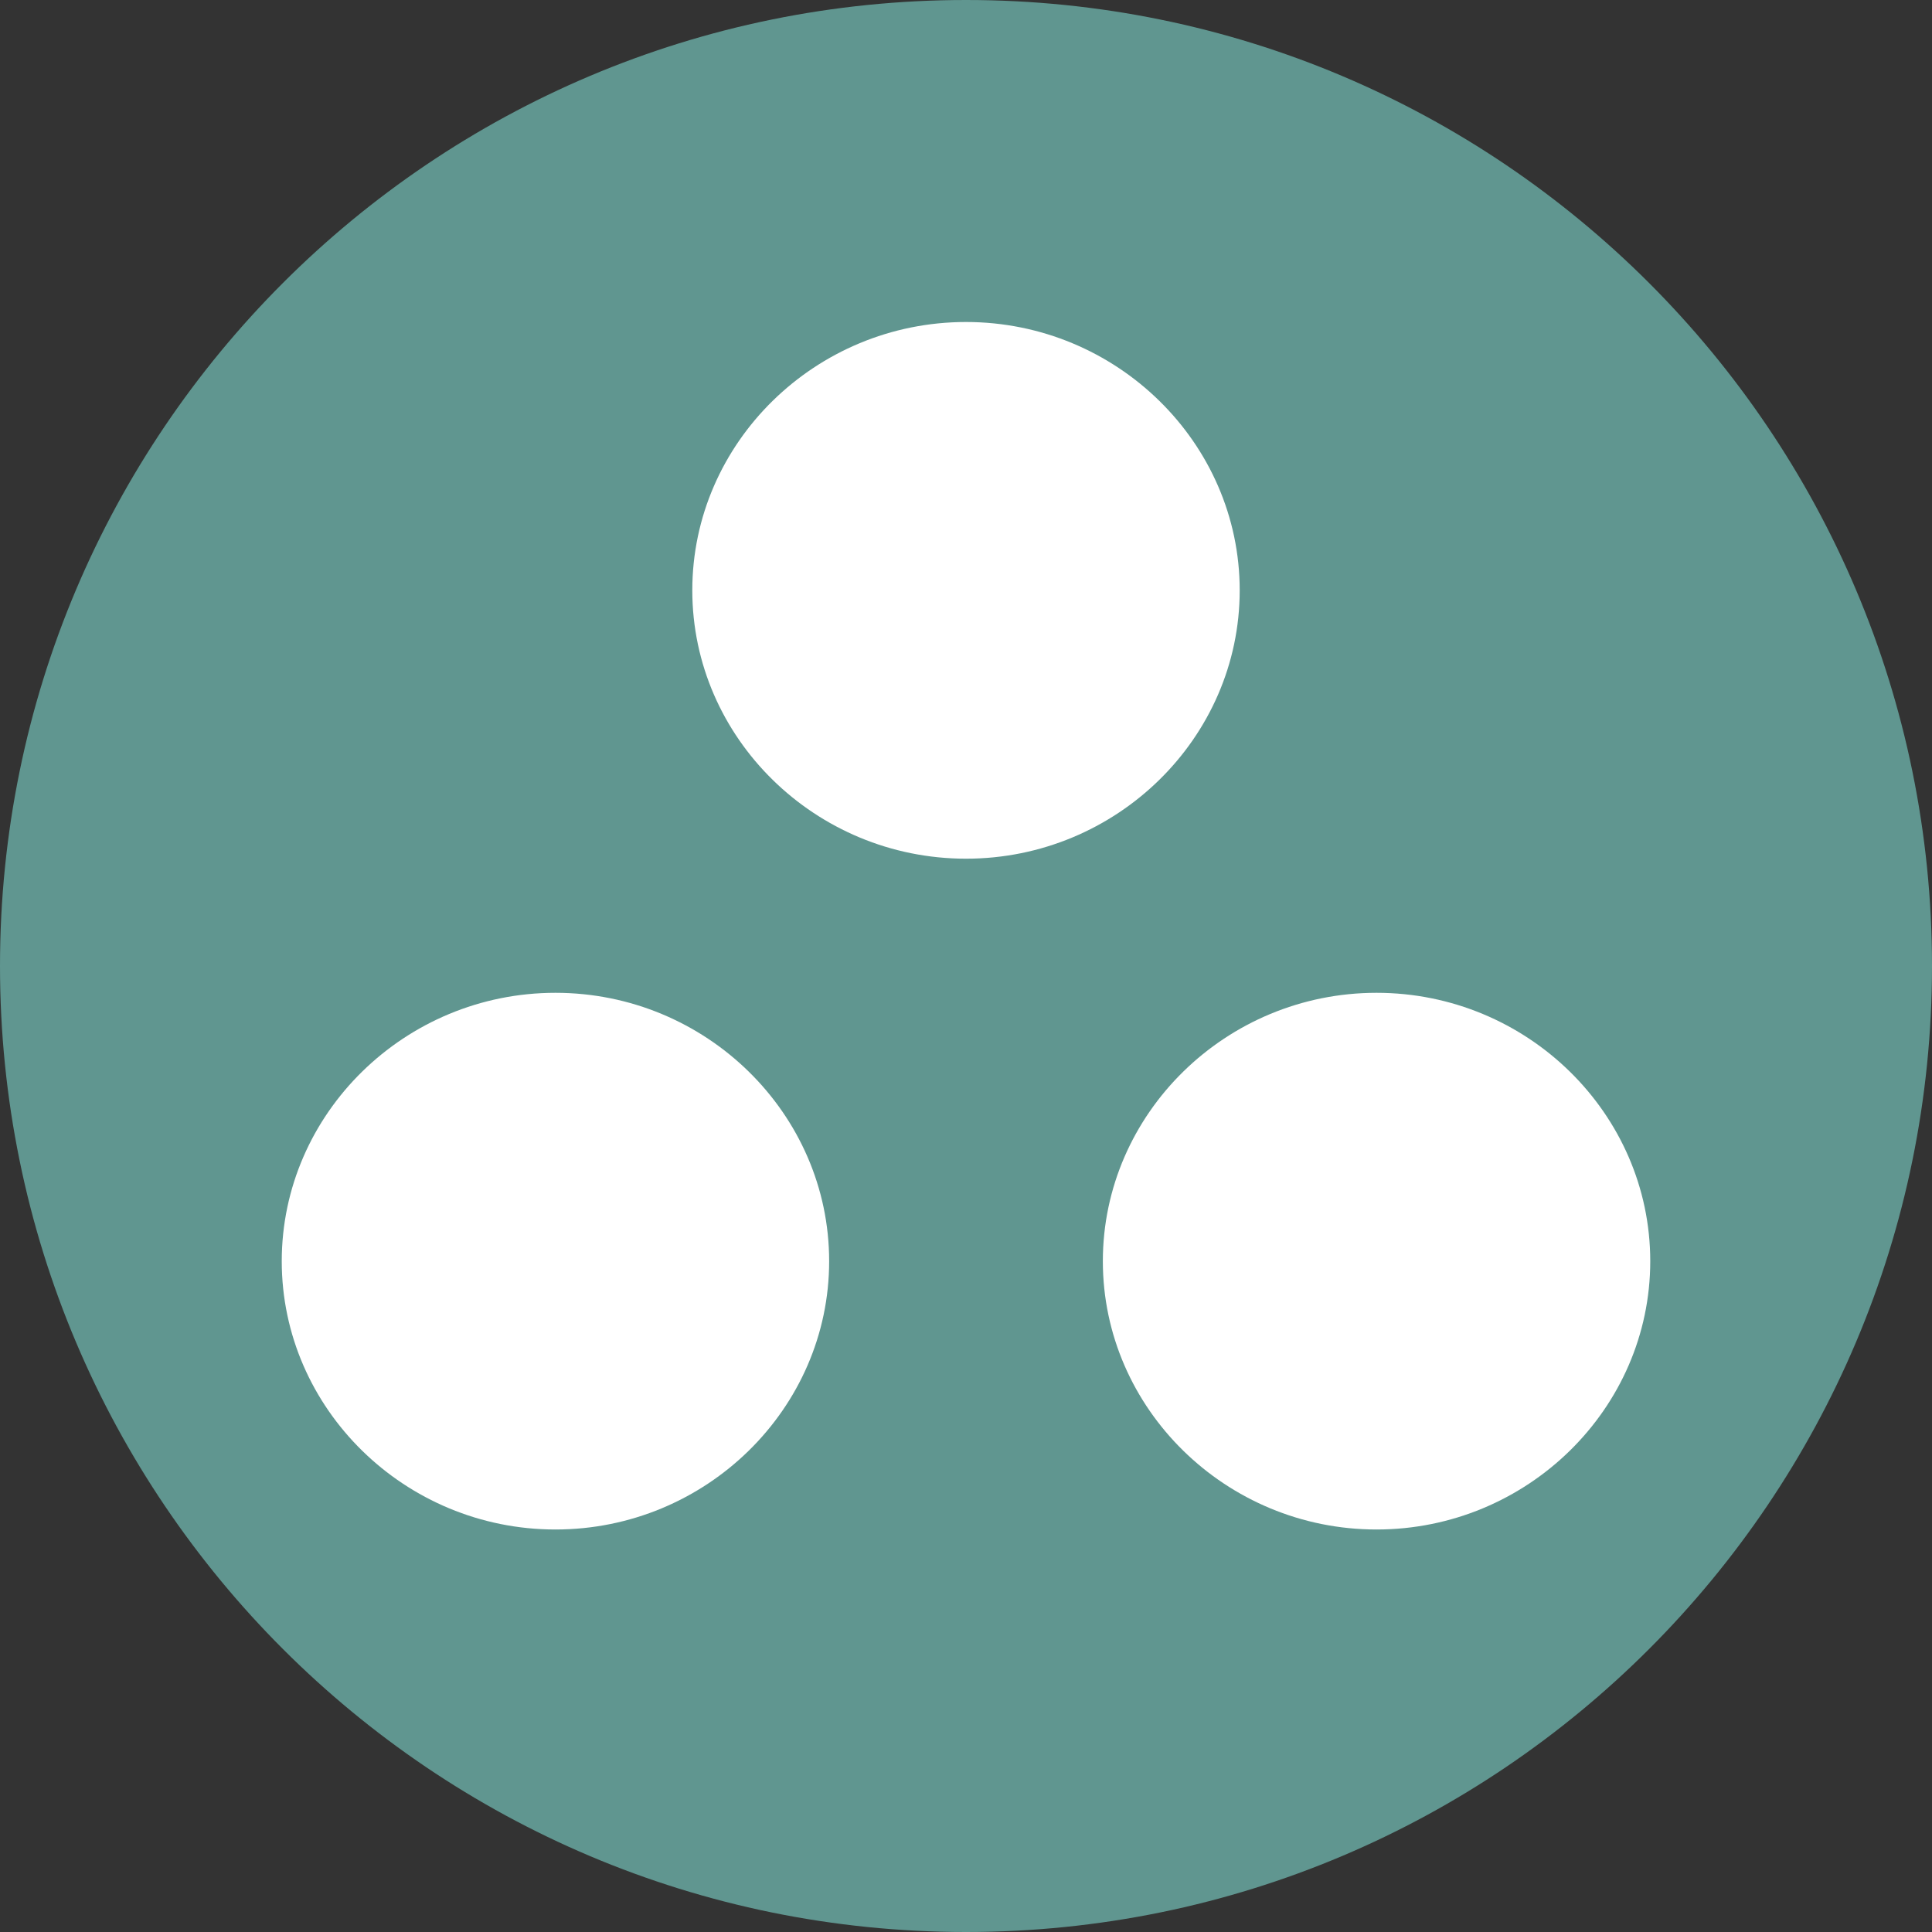
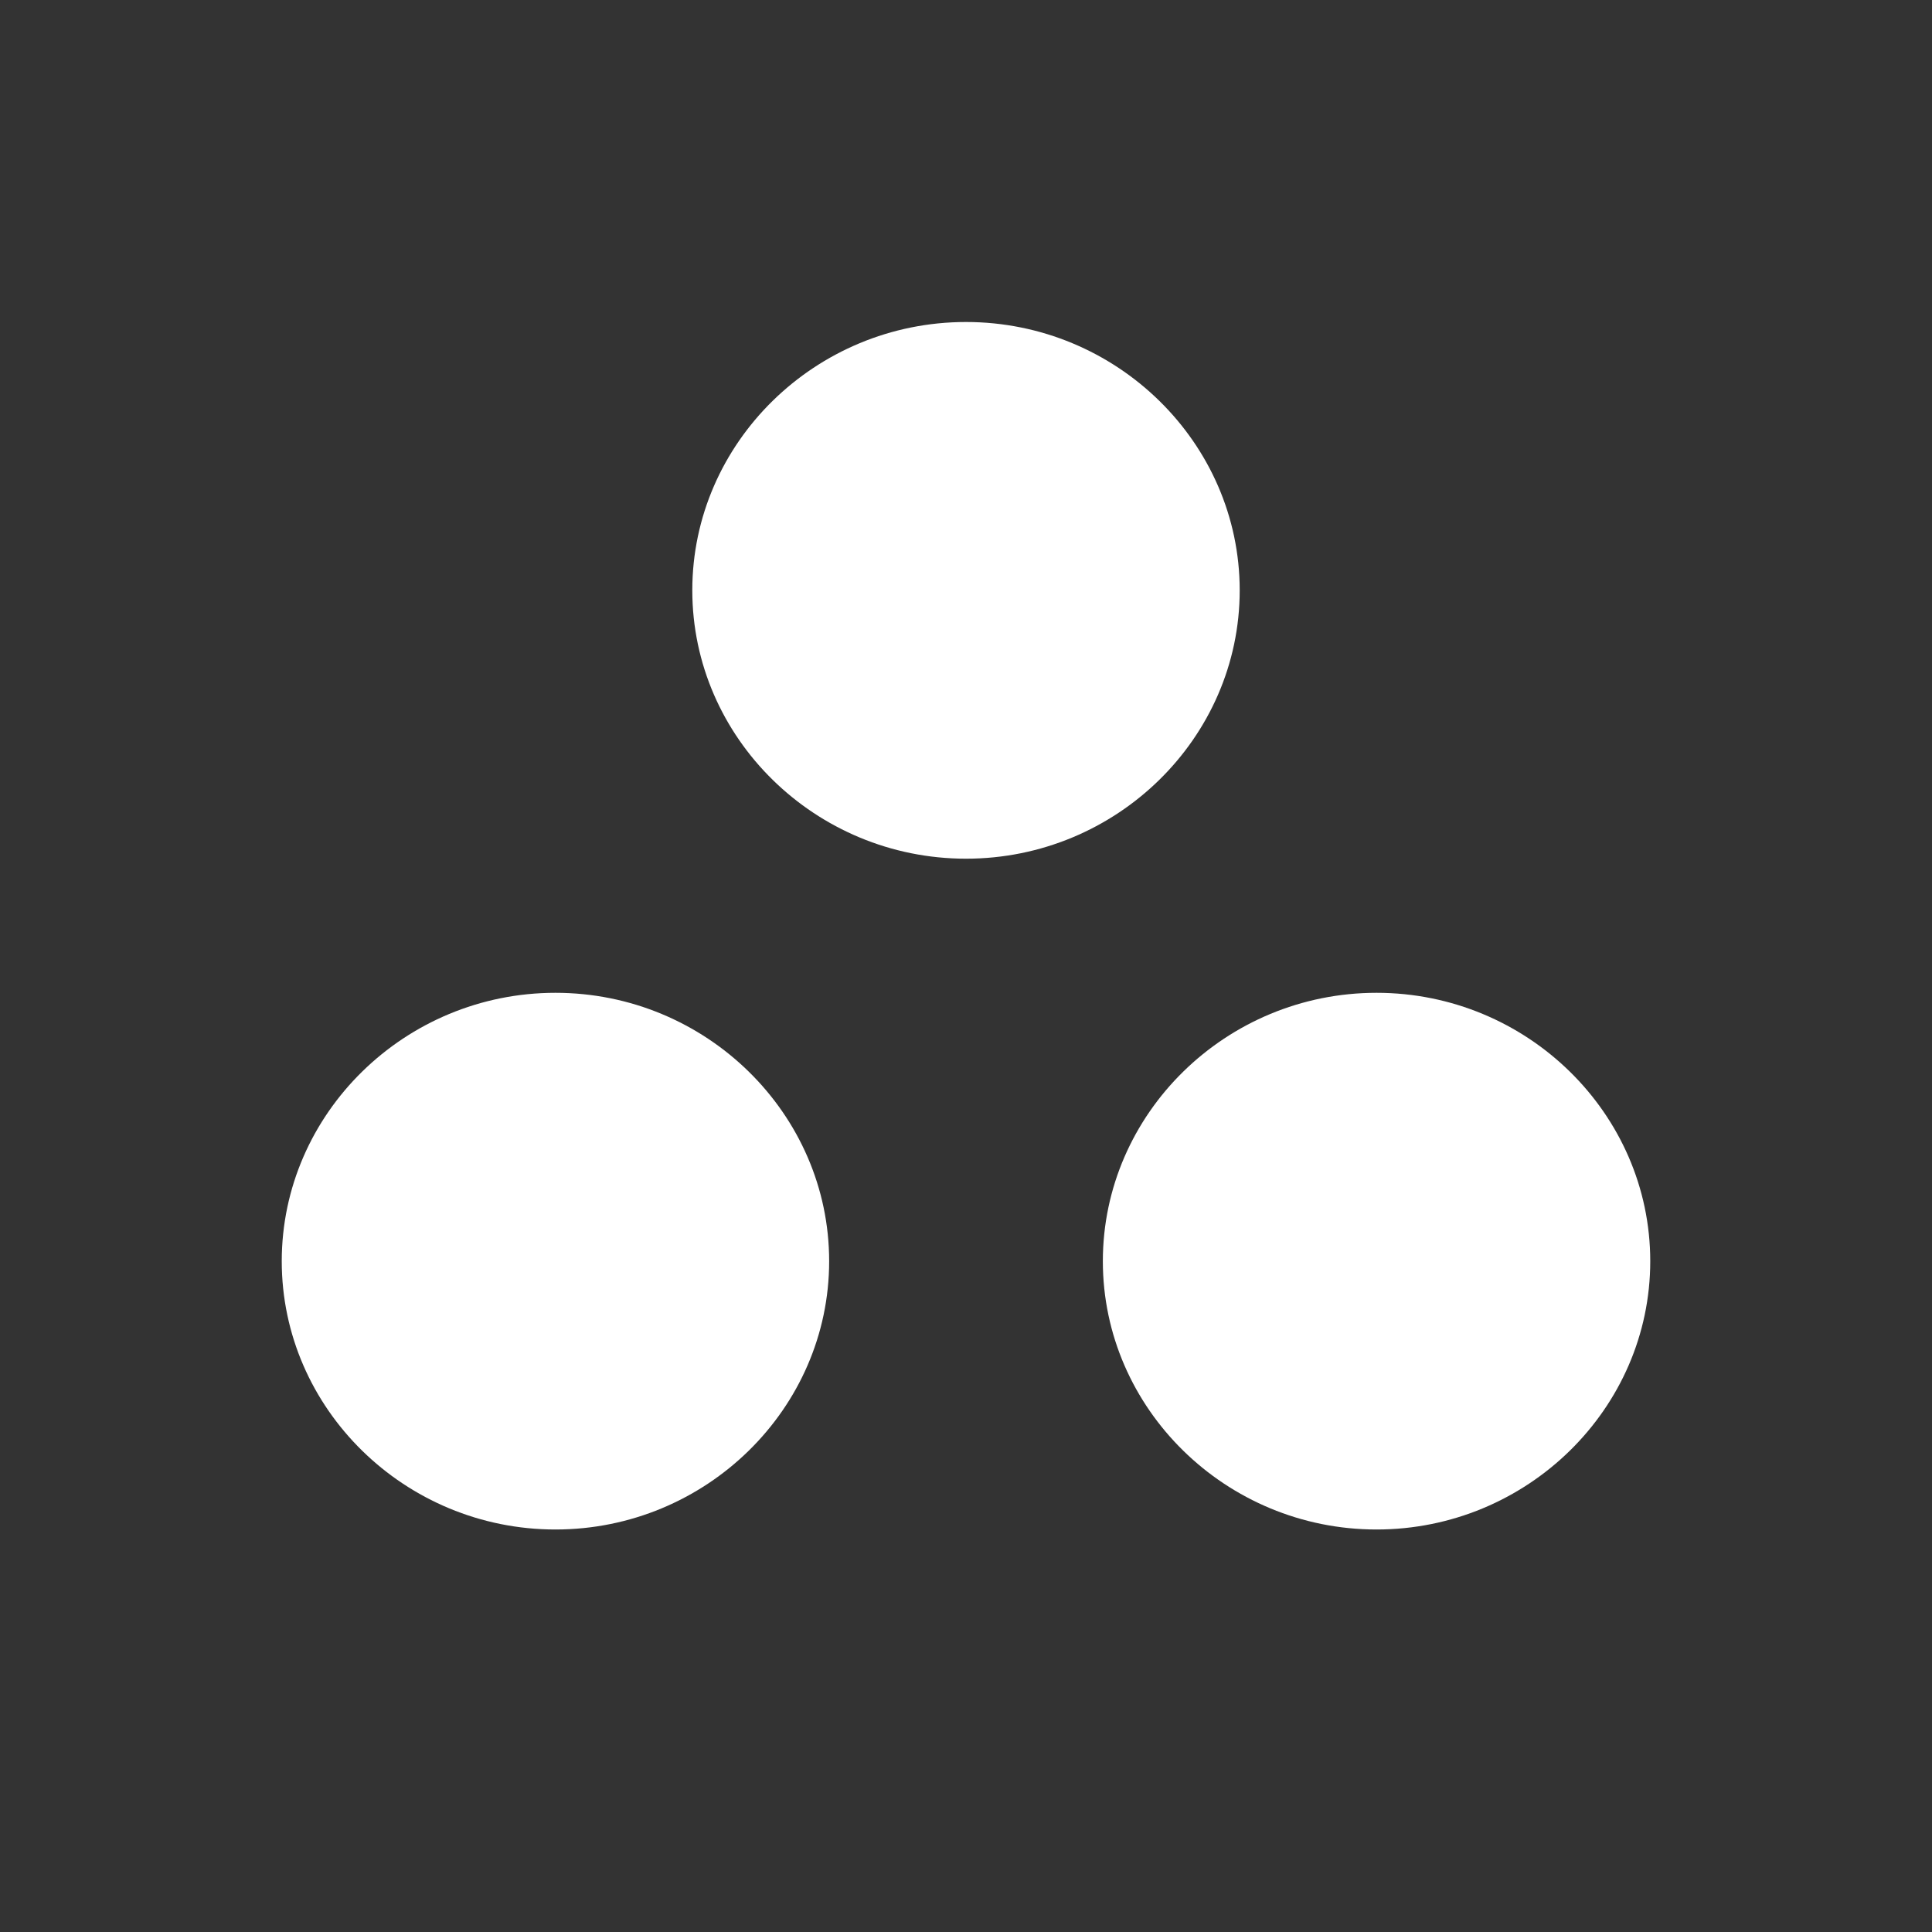
<svg xmlns="http://www.w3.org/2000/svg" width="24" height="24" viewBox="0 0 24 24" fill="none">
  <rect x="0" y="0" width="24" height="24" fill="#333333" stroke="none" />
-   <path fill-rule="evenodd" clip-rule="evenodd" d="M12 24C18.627 24 24 18.627 24 12C24 5.373 18.627 0 12 0C5.373 0 0 5.373 0 12C0 18.627 5.373 24 12 24Z" fill="#609690" />
  <path d="M6.9 12.333C5.03 12.333 3.5 13.833 3.5 15.667C3.5 17.5 5.03 19 6.9 19C8.77 19 10.3 17.5 10.3 15.667C10.3 13.833 8.77 12.333 6.9 12.333ZM12 4C10.13 4 8.6 5.5 8.6 7.333C8.6 9.167 10.13 10.667 12 10.667C13.87 10.667 15.4 9.167 15.4 7.333C15.4 5.5 13.87 4 12 4ZM17.1 12.333C15.23 12.333 13.7 13.833 13.7 15.667C13.7 17.5 15.23 19 17.1 19C18.97 19 20.5 17.5 20.5 15.667C20.5 13.833 18.97 12.333 17.1 12.333Z" fill="white" />
</svg>